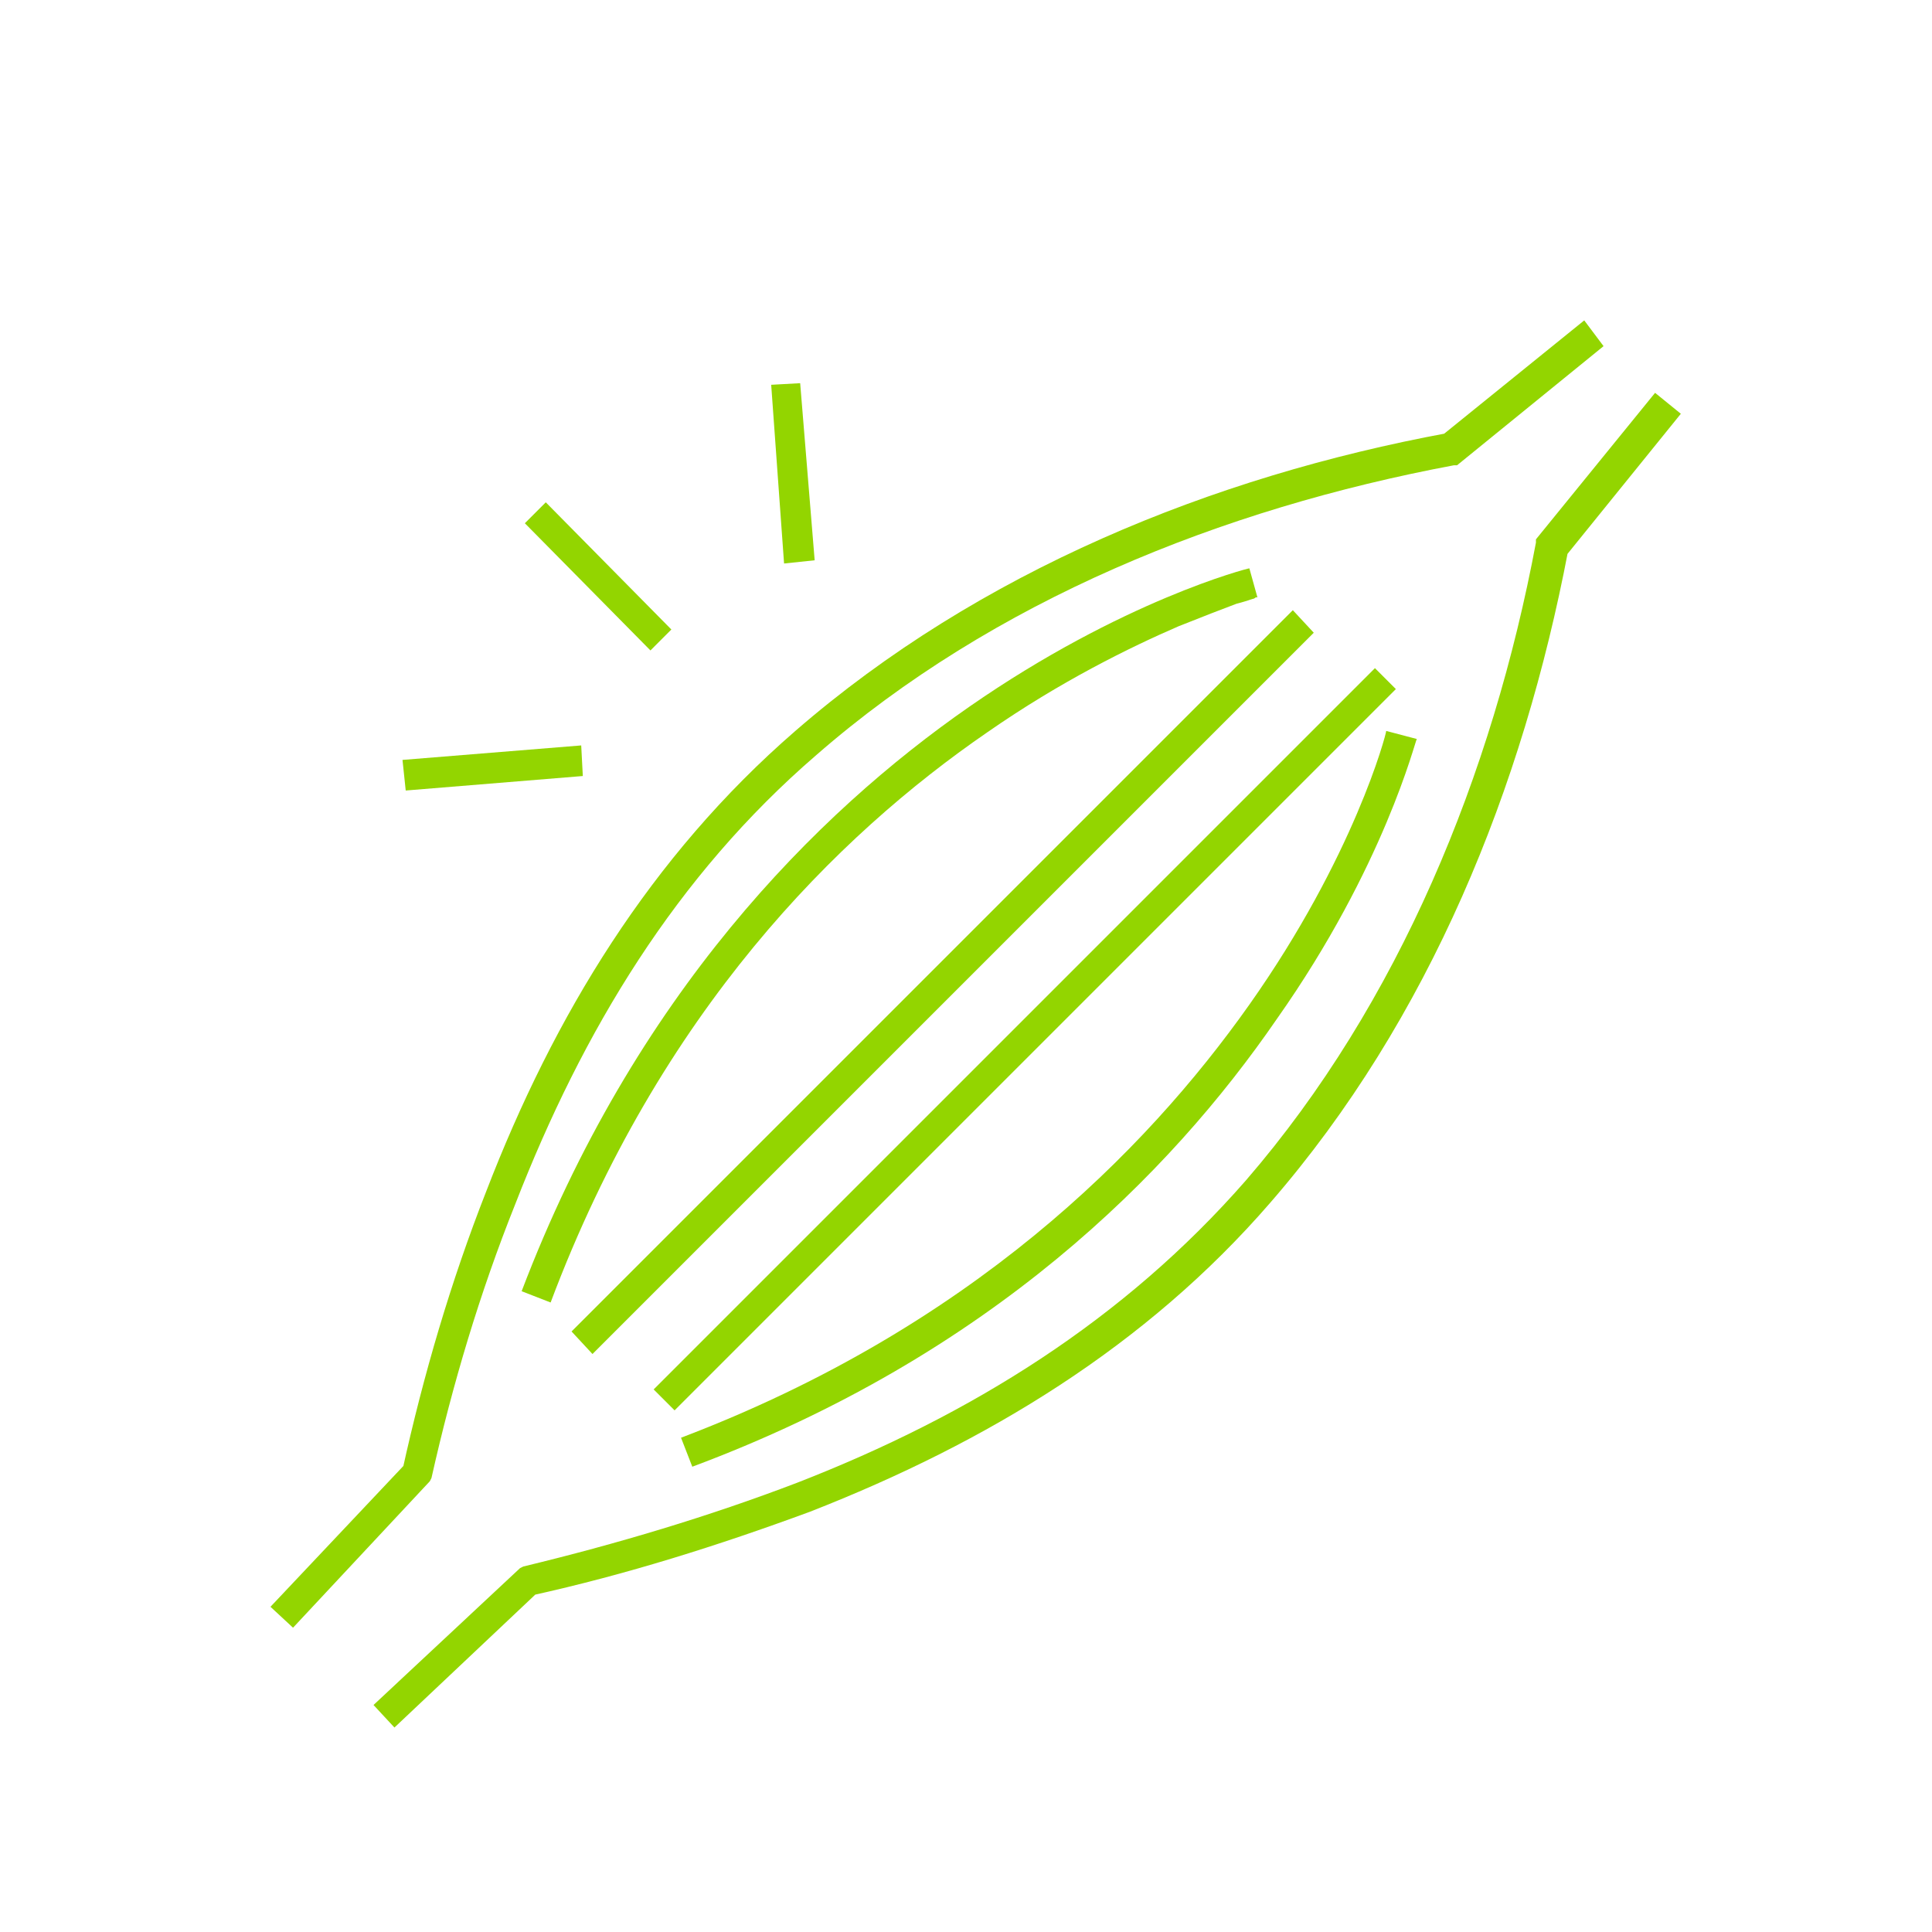
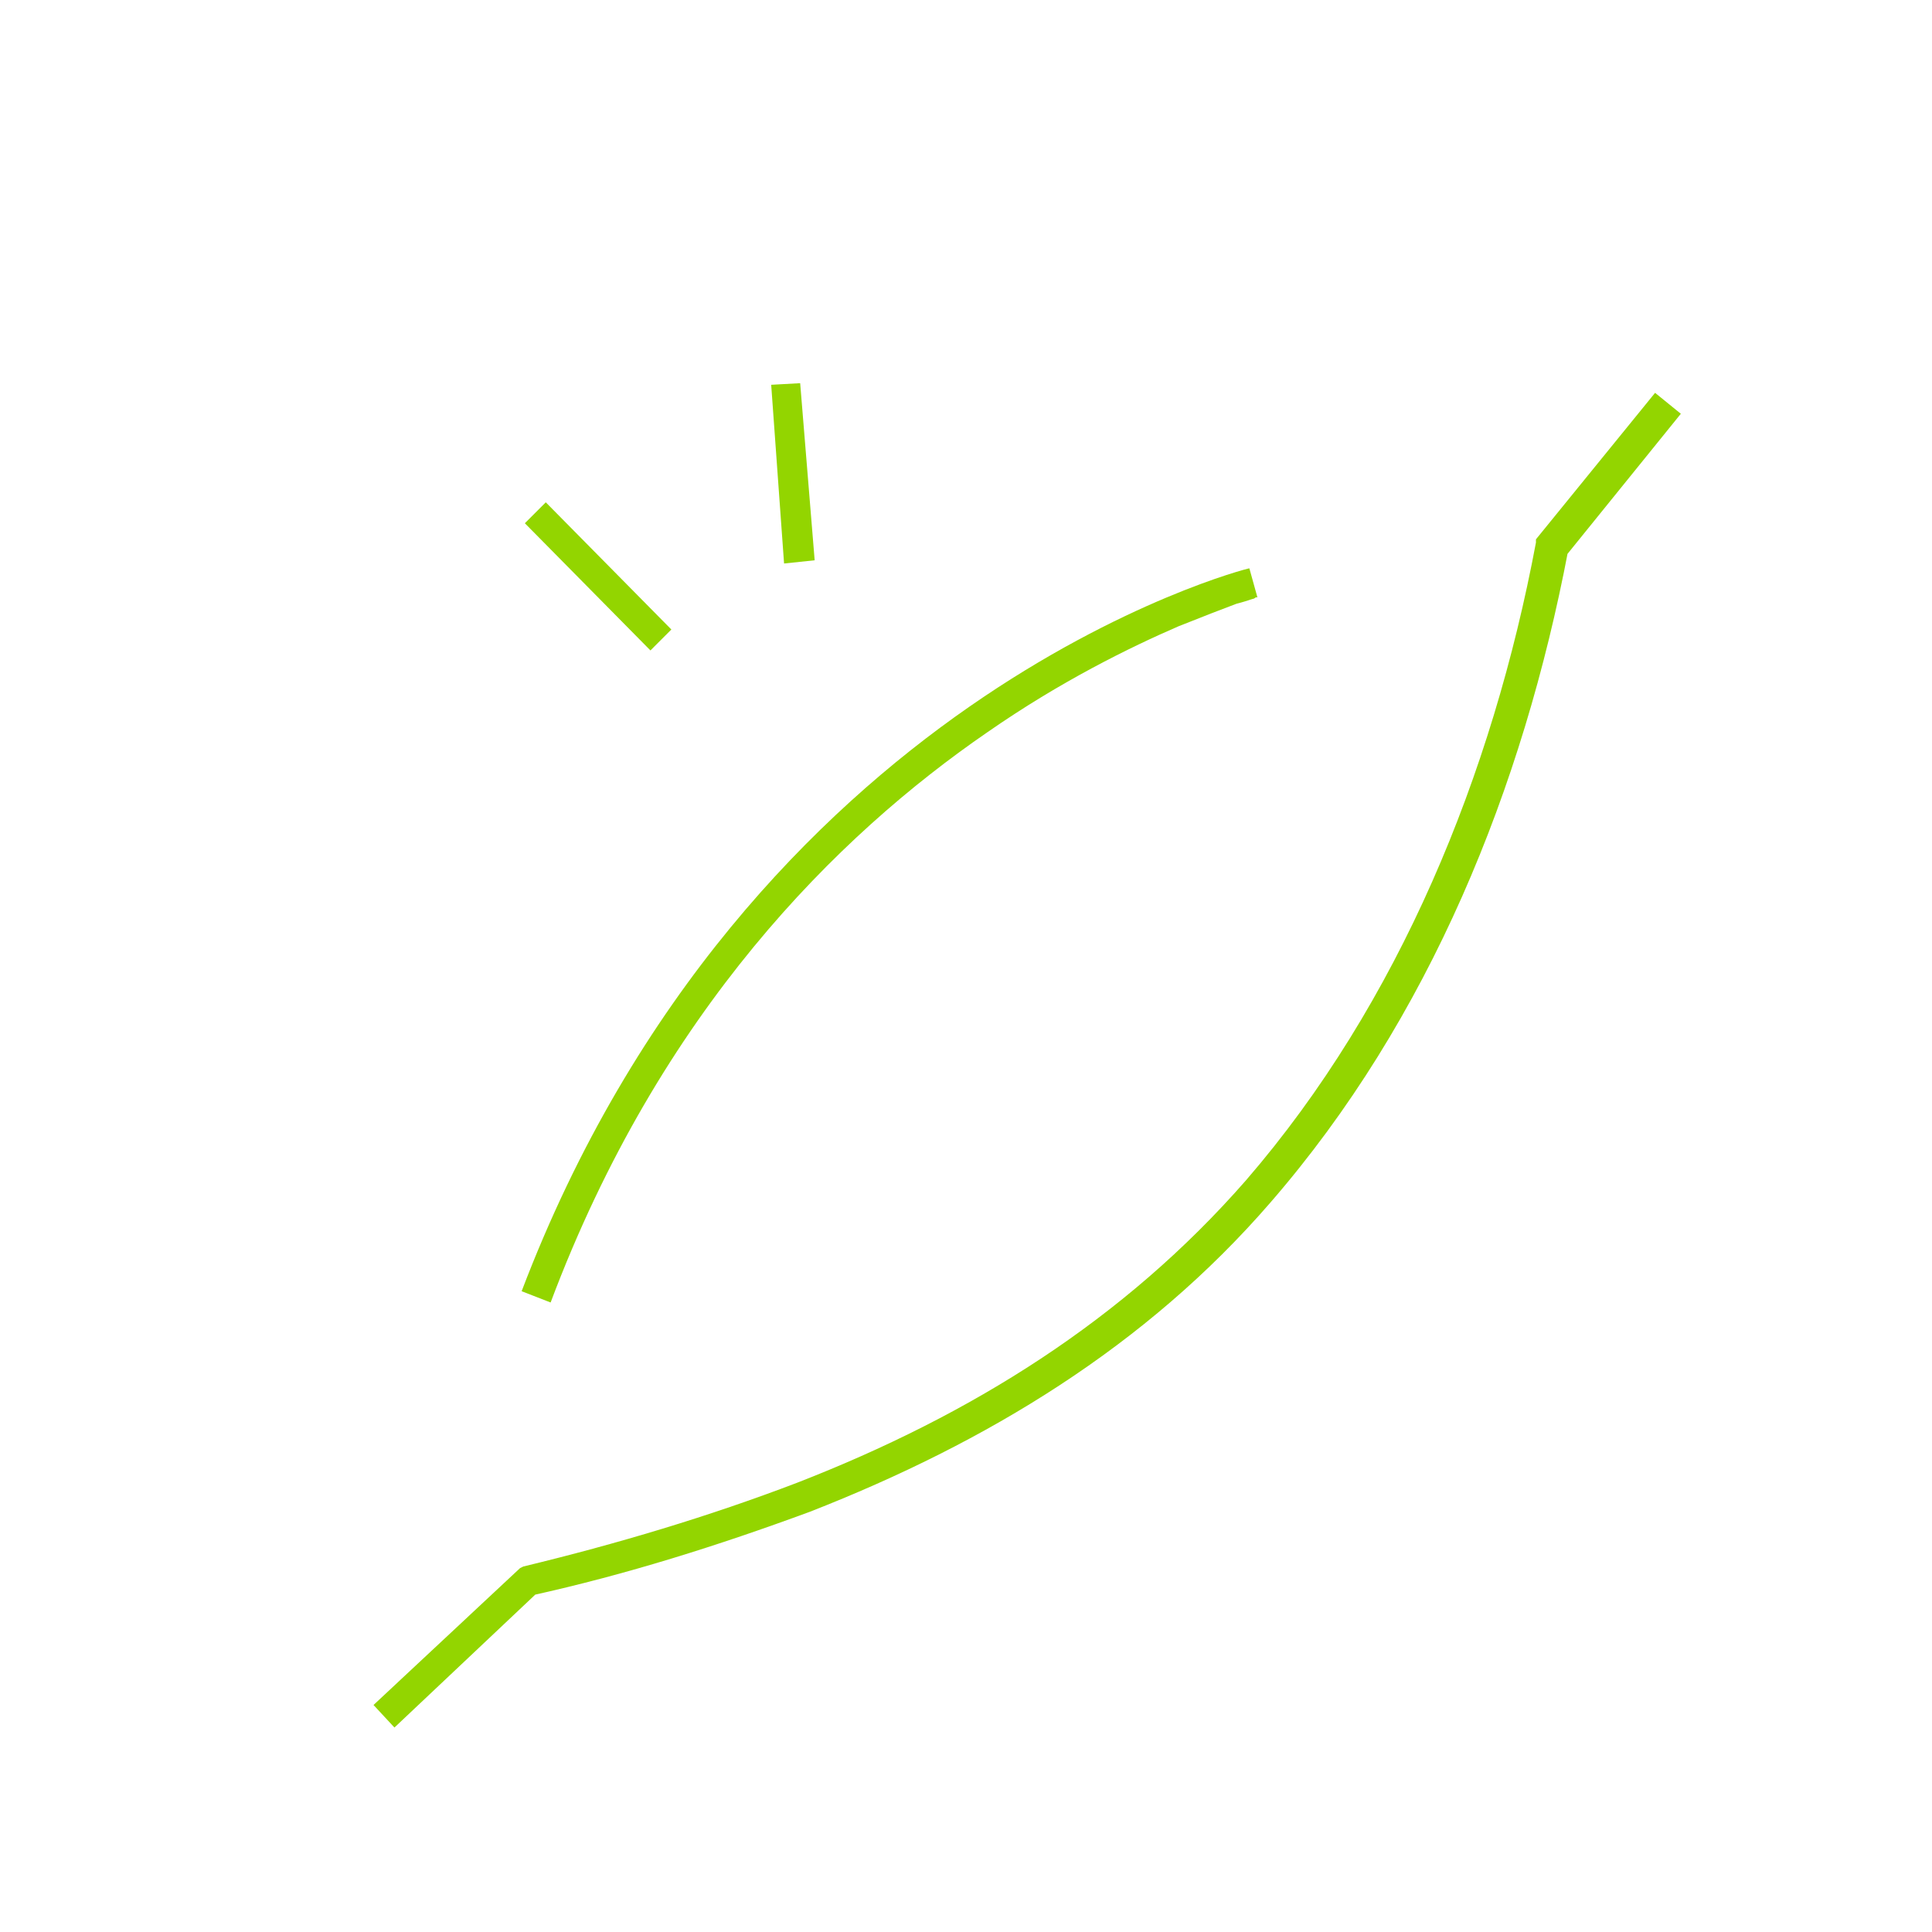
<svg xmlns="http://www.w3.org/2000/svg" version="1.1" id="Layer_1" x="0px" y="0px" viewBox="0 0 120 120" style="enable-background:new 0 0 120 120;" xml:space="preserve">
  <style type="text/css">
	.st0{fill:#93D500;}
</style>
  <g>
-     <polyline class="st0" points="80.3,37.9 35.5,82.7 36.8,84.1 81.6,39.3  " />
-     <polyline class="st0" points="85.4,41.5 40.6,86.3 41.9,87.6 86.7,42.8  " />
-     <path class="st0" d="M86.1,45.4L86.1,45.4c0,0.2-2,7.8-8.5,17c-6.5,9.2-17.4,20.1-35.3,26.9l0.7,1.8c18.5-6.9,29.7-18.2,36.3-27.8   C86,53.8,87.9,46,88,45.9L86.1,45.4z" />
    <path class="st0" d="M77.6,35.3c-0.1,0-7.9,2-17.4,8.6c-9.5,6.6-20.8,17.9-27.8,36.3l1.8,0.7c6.8-18.1,17.8-29,27.1-35.4   c4.6-3.2,8.9-5.3,11.9-6.6c1.5-0.6,2.8-1.1,3.6-1.4c0.4-0.1,0.7-0.2,1-0.3c0.1,0,0.2-0.1,0.2-0.1l0.1,0l0,0l0,0L77.6,35.3z" />
-     <path class="st0" d="M98.4,19.9l-8.9,7.2l0.6,0.7l-0.2-0.9c-14.6,2.7-29.1,8.6-40.5,18.5c-9,7.8-15,17.7-19.2,28.6   c-2.2,5.6-3.9,11.4-5.2,17.3l0.9,0.2l-0.7-0.6l-8.4,8.9l1.4,1.3l8.5-9.1l0.1-0.2c1.3-5.8,3-11.5,5.2-17c4.2-10.8,10-20.4,18.7-27.9   c11-9.6,25.2-15.3,39.6-18l0.2,0l9.1-7.4L98.4,19.9z" />
    <path class="st0" d="M102.8,24.4l-7.4,9.1l0,0.2c-2.7,14.4-8.5,28.6-18,39.6C69.8,82,60.3,87.9,49.5,92.1c-5.5,2.1-11.2,3.8-17,5.2   l-0.2,0.1l-9.1,8.5l1.3,1.4l8.9-8.4l-0.6-0.7l0.2,0.9c5.9-1.3,11.6-3.1,17.3-5.2c11-4.3,20.9-10.3,28.6-19.2   c9.9-11.4,15.7-25.8,18.5-40.5l-0.9-0.2l0.7,0.6l7.2-8.9L102.8,24.4z" />
    <polyline class="st0" points="50.6,34.8 49.7,23.8 47.9,23.9 48.7,35  " />
-     <polyline class="st0" points="36.1,46.3 25,47.2 25.2,49.1 36.2,48.2  " />
    <polyline class="st0" points="41.7,39.1 33.9,31.2 32.6,32.5 40.4,40.4  " />
  </g>
</svg>